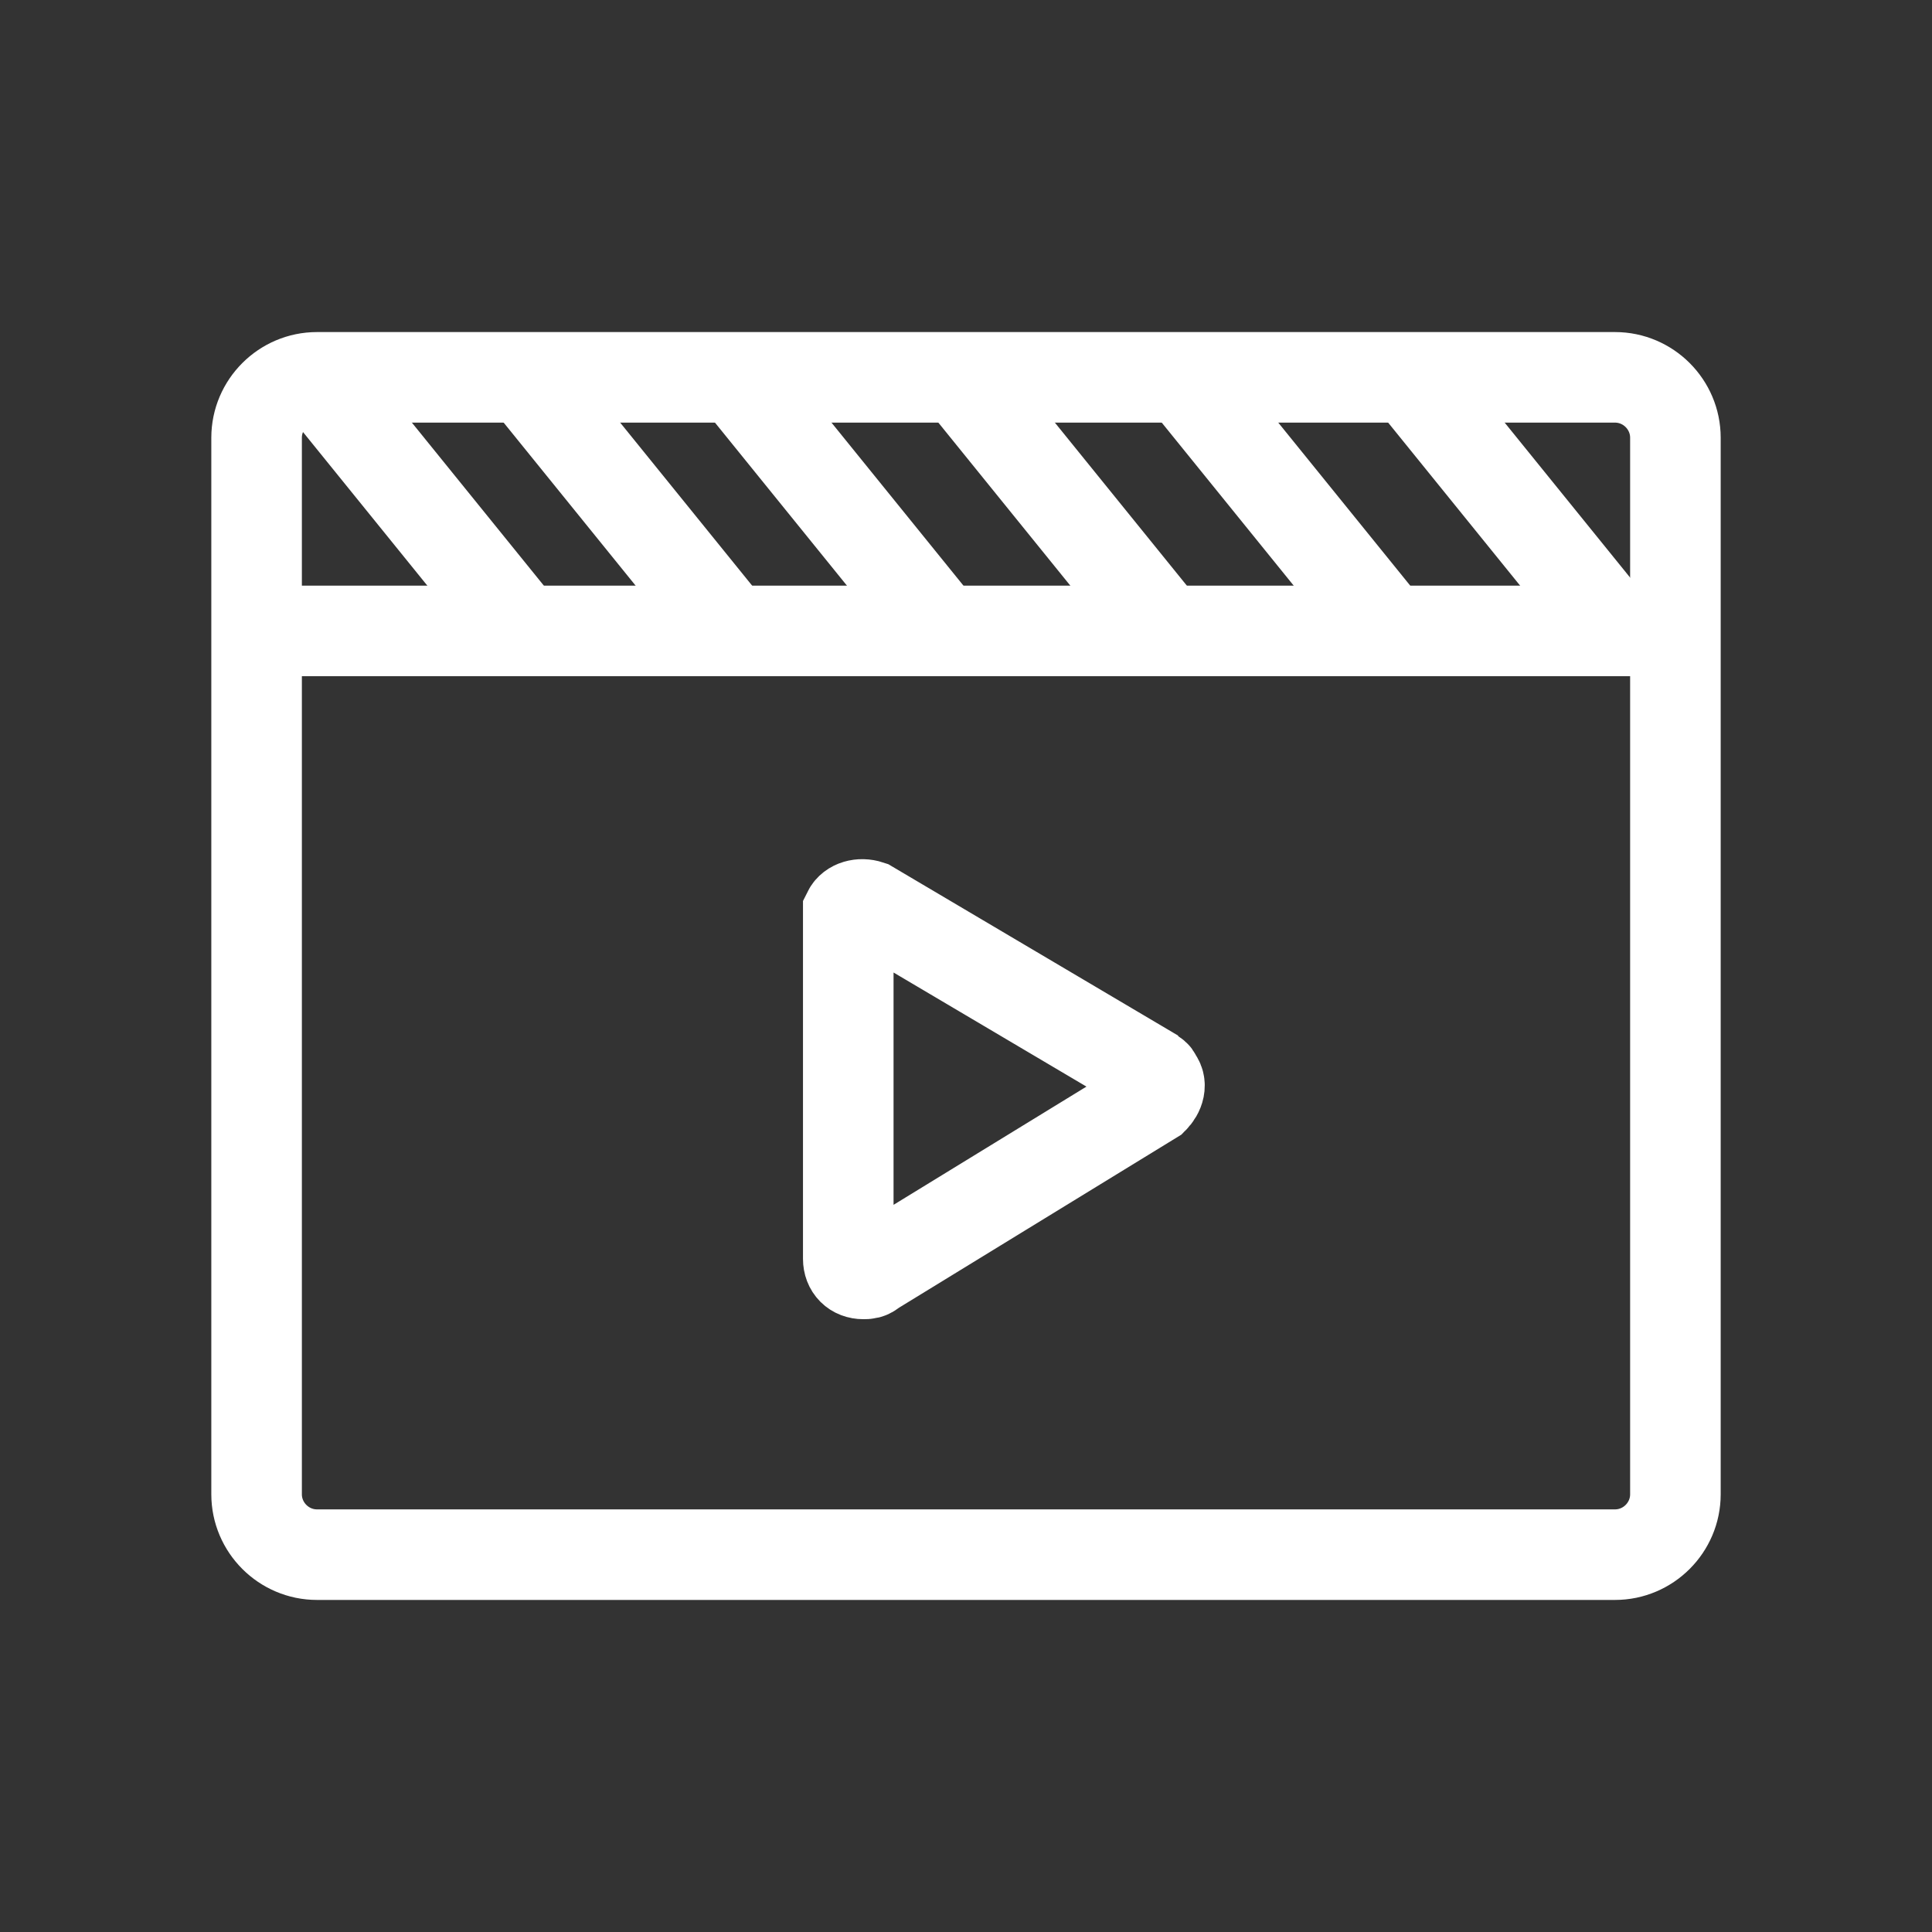
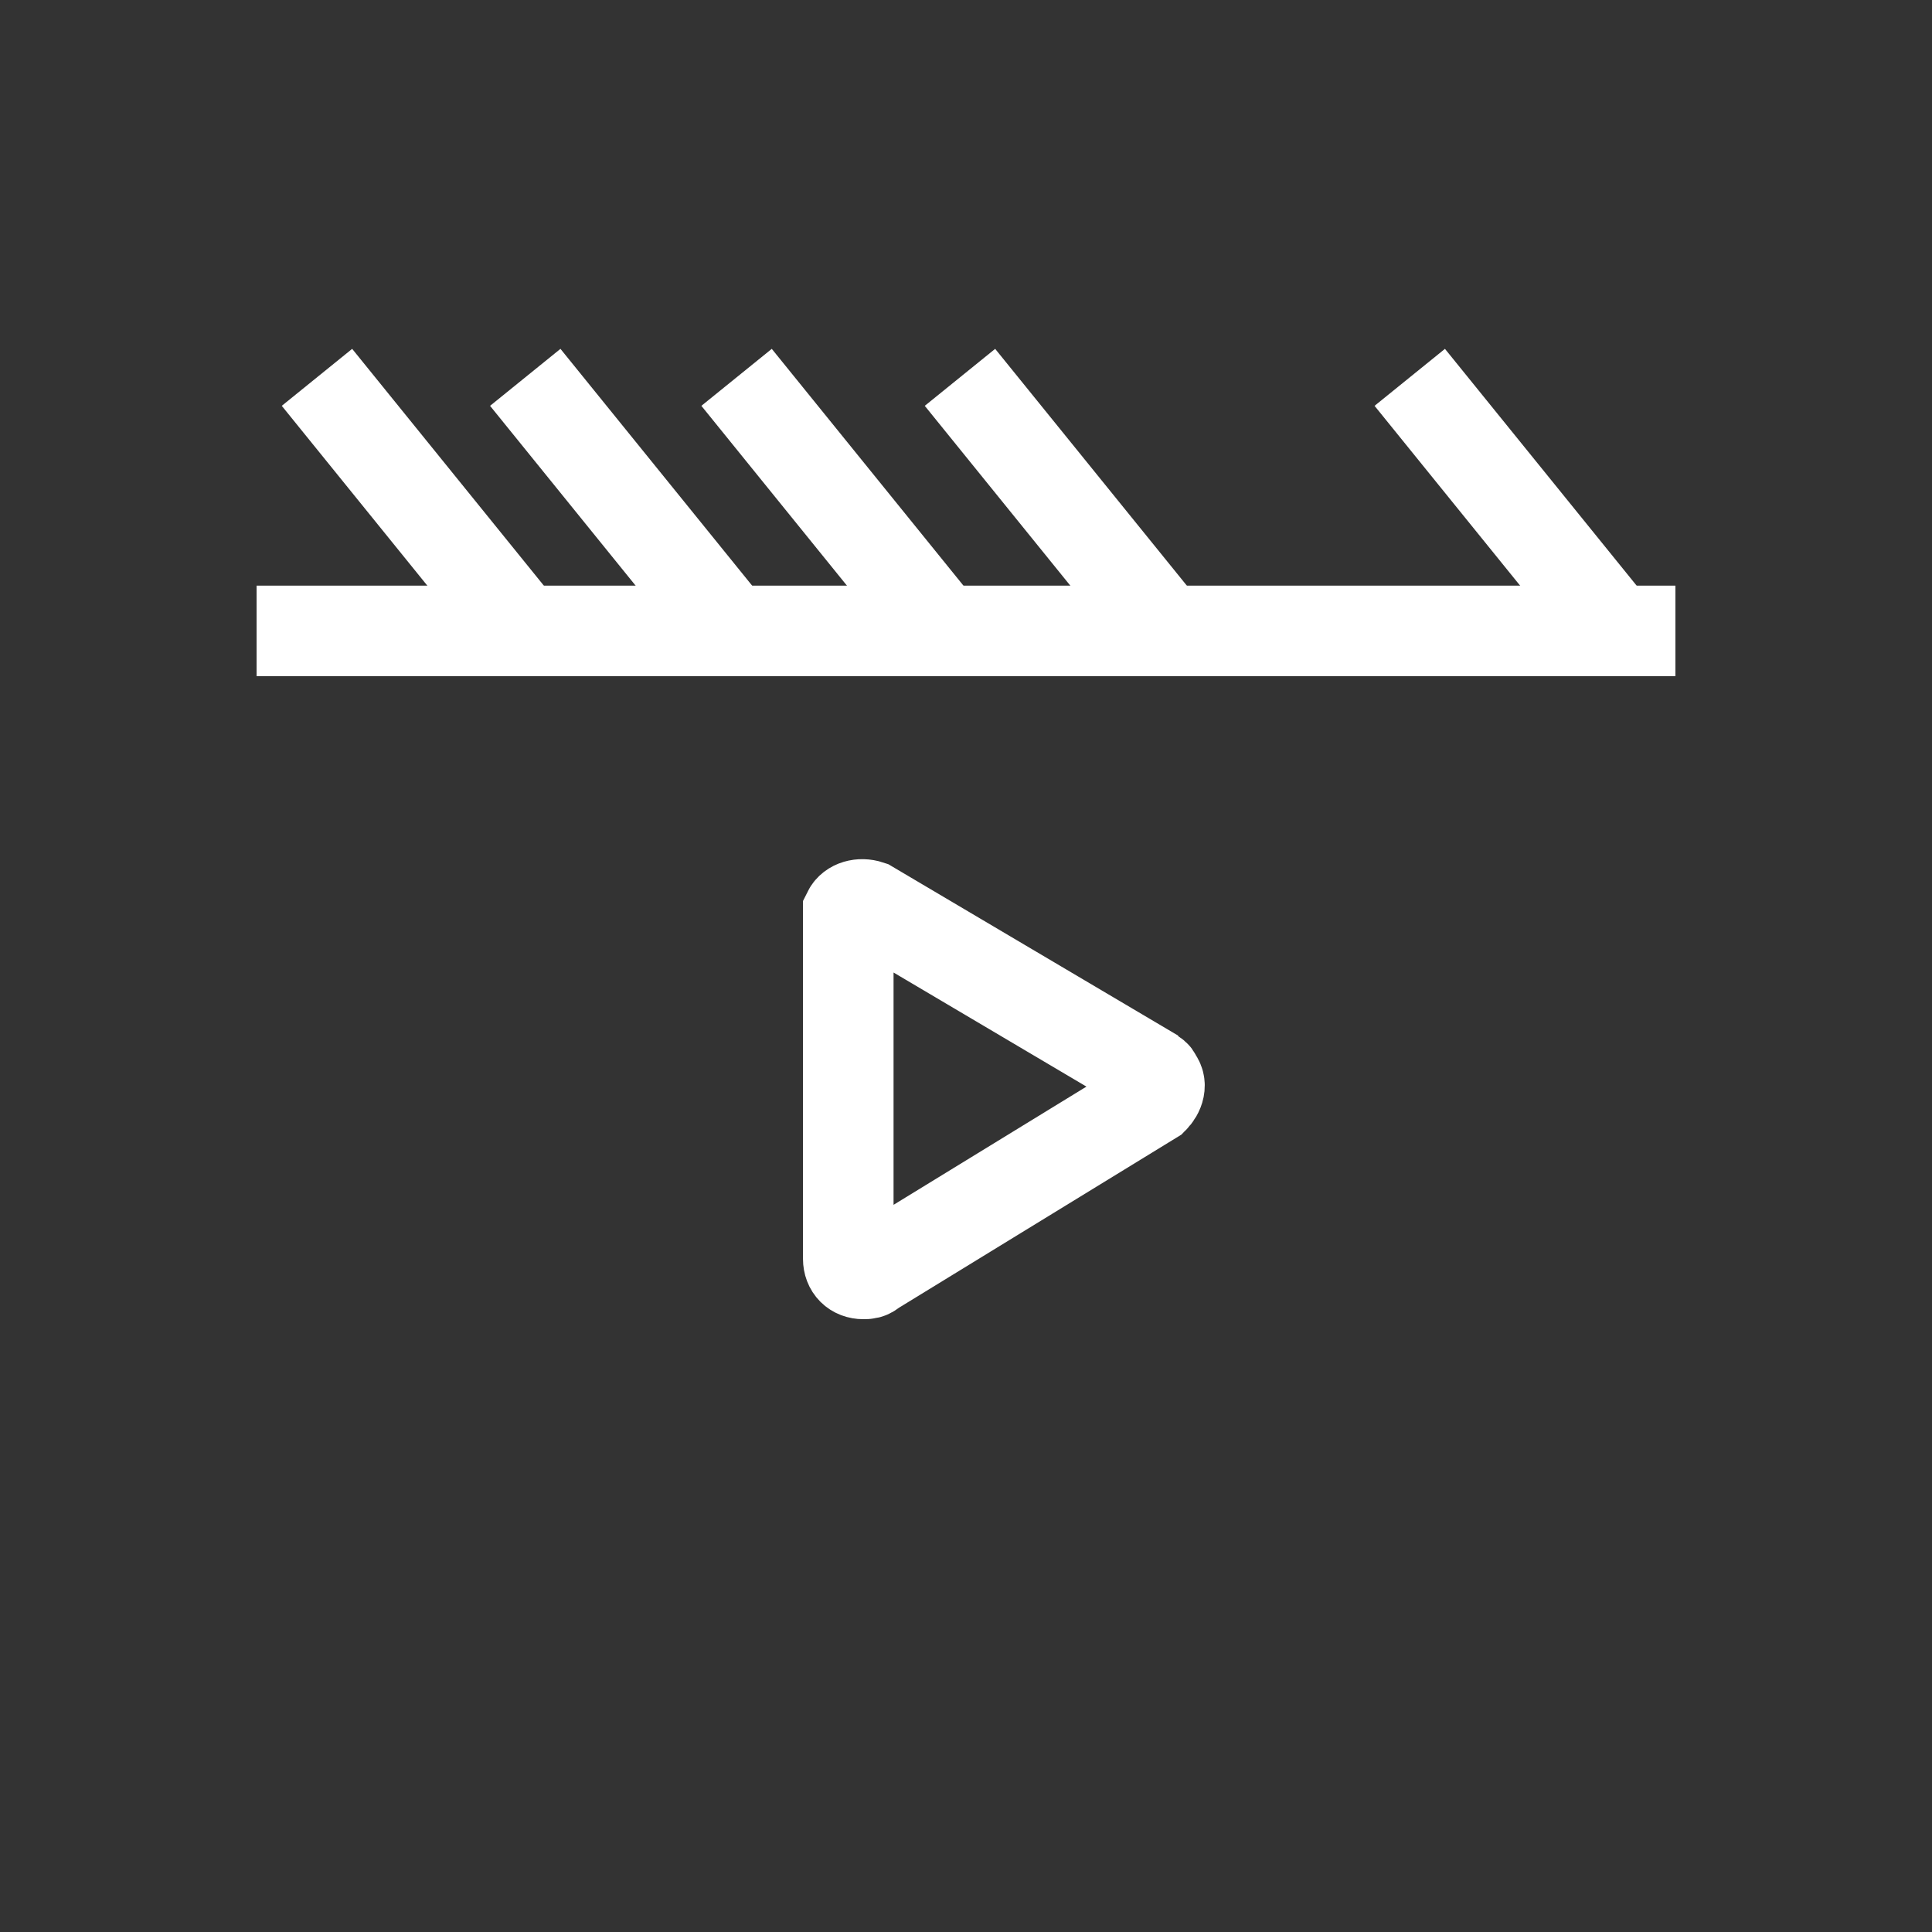
<svg xmlns="http://www.w3.org/2000/svg" version="1.1" id="レイヤー_1" x="0px" y="0px" viewBox="0 0 64 64" style="enable-background:new 0 0 64 64;" xml:space="preserve">
  <rect x="0" y="0" width="64" height="64" fill="#333333" stroke="none" />
  <style type="text/css">
	.st0{fill:none;stroke:#FFFFFF;stroke-width:3;}
</style>
-   <path class="st0" d="M10.5,12.5h43c1.1,0,2,0.9,2,2v35c0,1.1-0.9,2-2,2h-43c-1.1,0-2-0.9-2-2v-35C8.5,13.4,9.4,12.5,10.5,12.5z" />
  <line class="st0" x1="8.5" y1="20.9" x2="55.5" y2="20.9" />
  <path class="st0" d="M28.1,30.4v11.3c0,0.3,0.2,0.5,0.5,0.5c0.1,0,0.2,0,0.3-0.1l9.3-5.7c0.2-0.2,0.3-0.5,0.1-0.7  c0-0.1-0.1-0.1-0.2-0.2L28.8,30c-0.3-0.1-0.6,0-0.7,0.2C28.1,30.3,28.1,30.4,28.1,30.4z" />
  <line class="st0" x1="10.5" y1="12.5" x2="17.3" y2="20.9" />
  <line class="st0" x1="17.4" y1="12.5" x2="24.2" y2="20.9" />
  <line class="st0" x1="24.4" y1="12.5" x2="31.2" y2="20.9" />
  <line class="st0" x1="31.8" y1="12.5" x2="38.6" y2="20.9" />
-   <line class="st0" x1="39.2" y1="12.5" x2="46" y2="20.9" />
  <line class="st0" x1="46.7" y1="12.5" x2="53.5" y2="20.9" />
</svg>